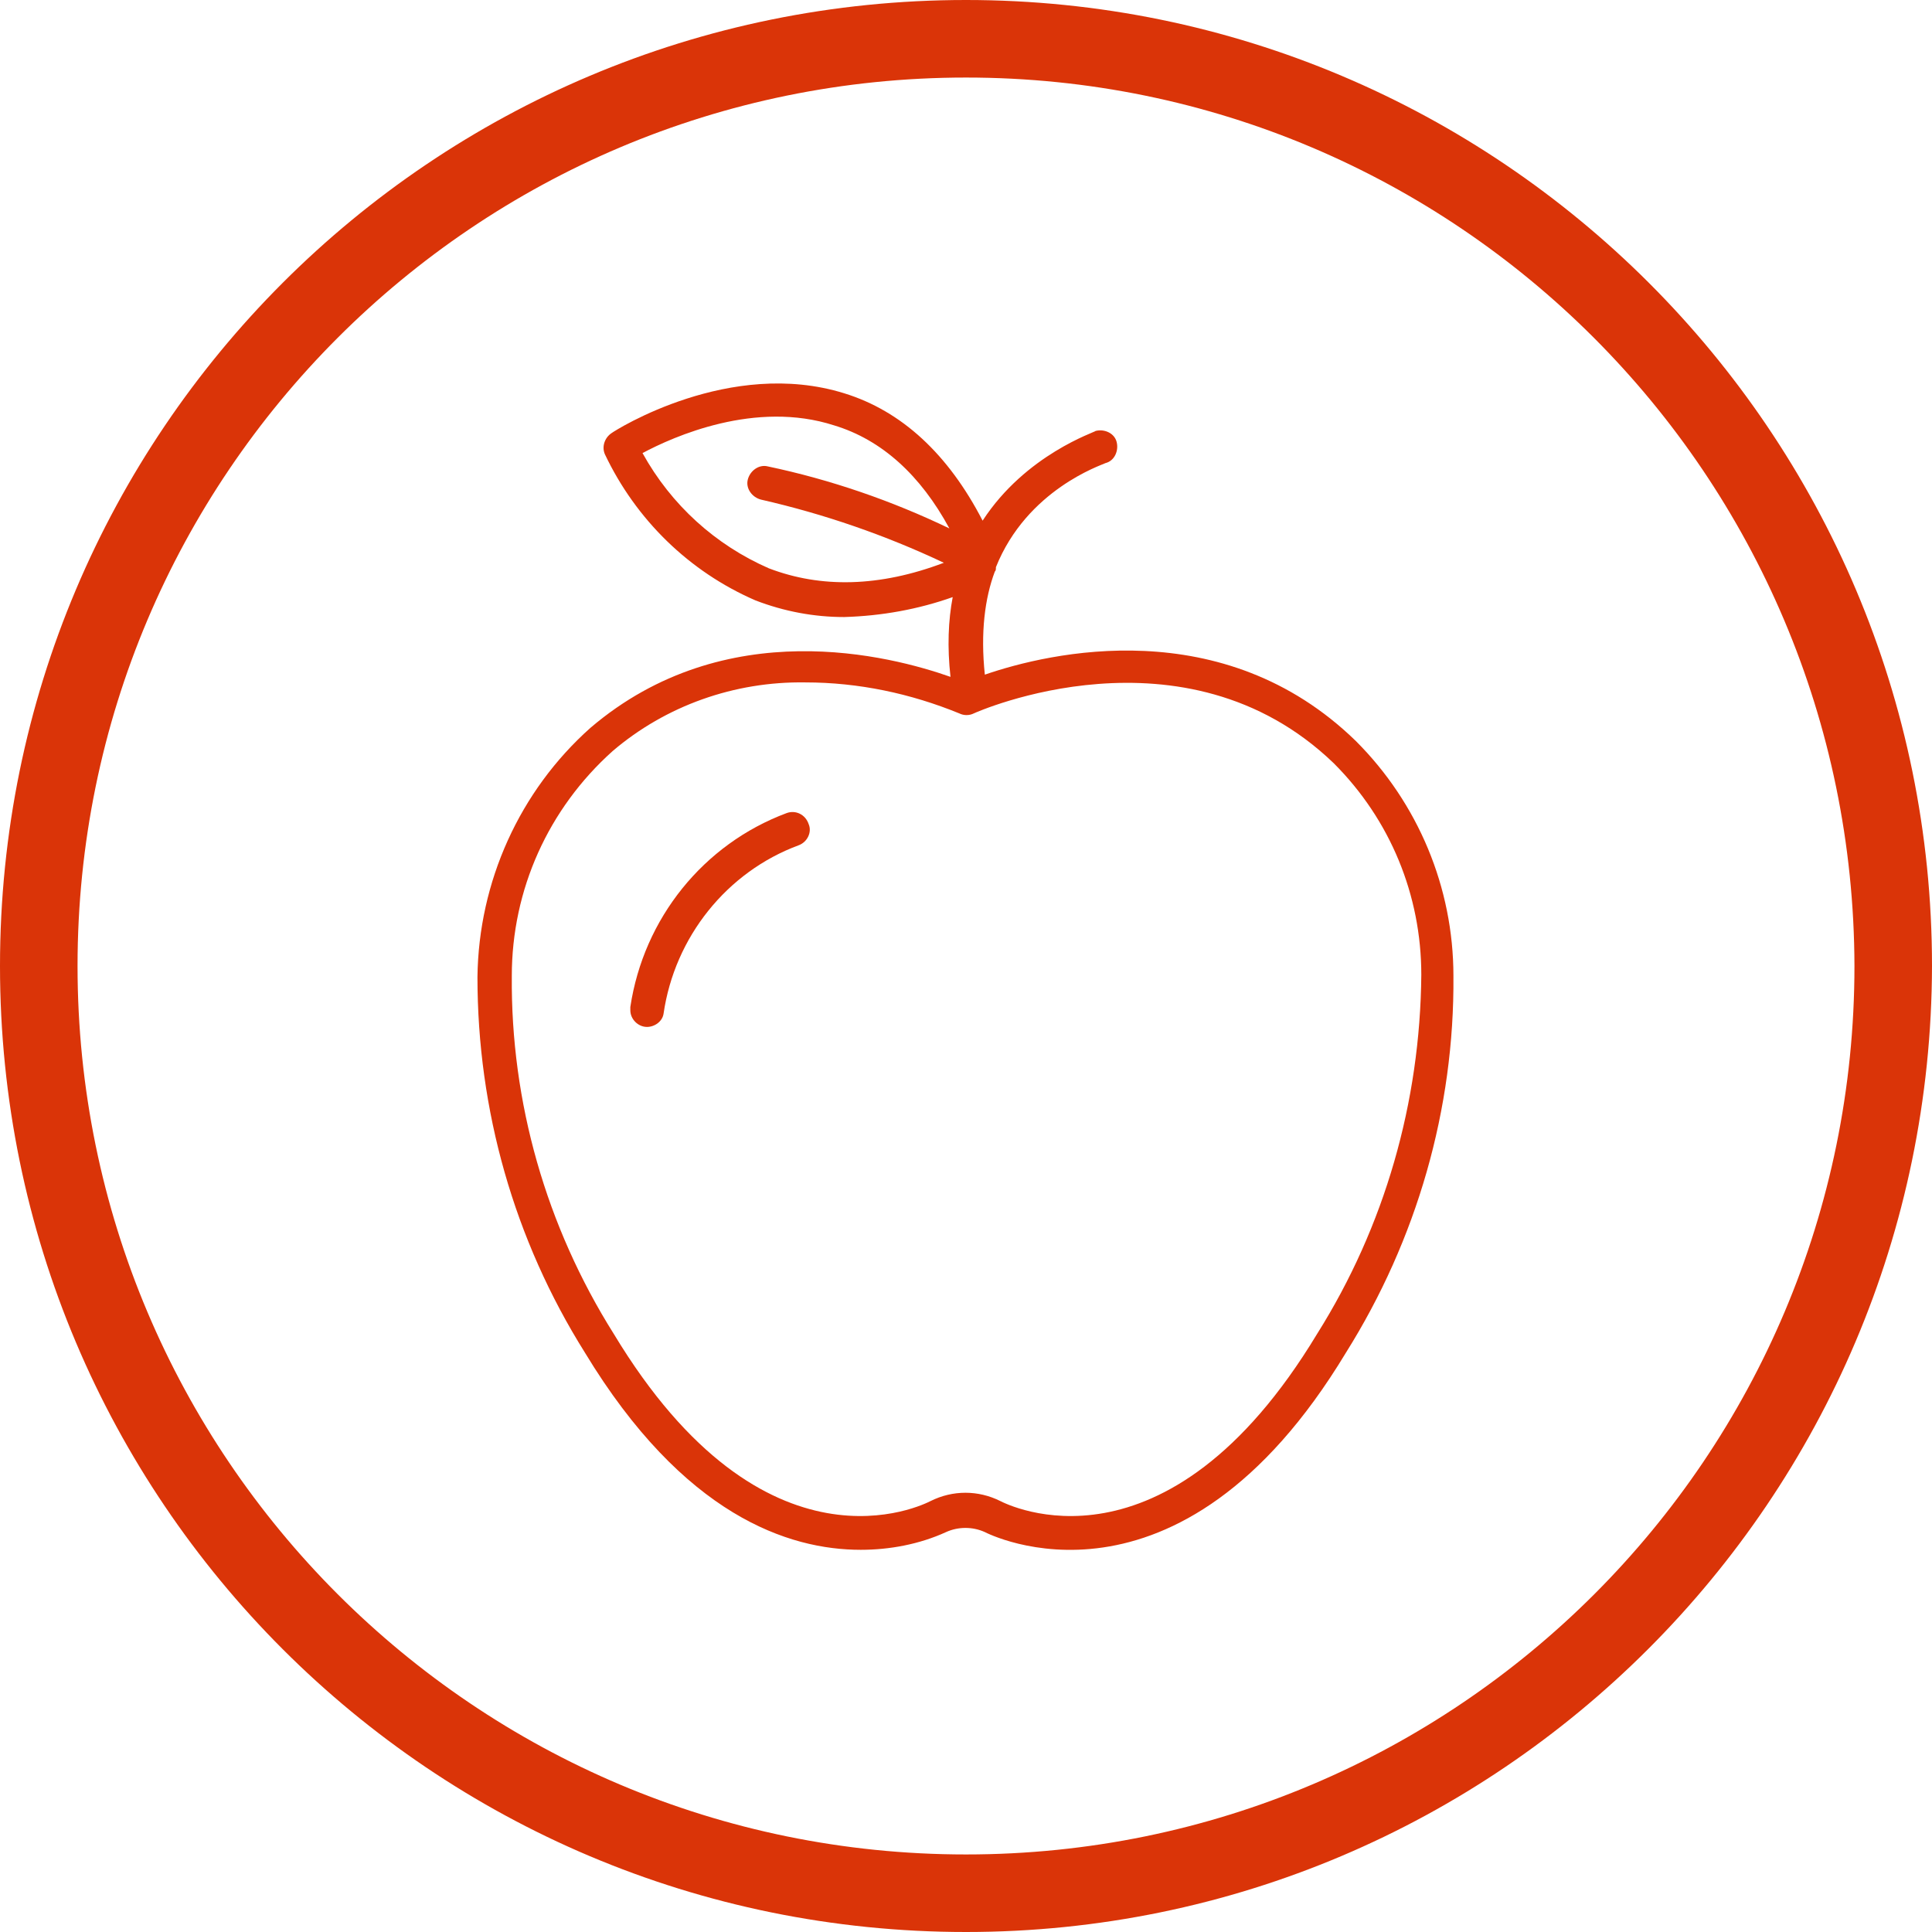
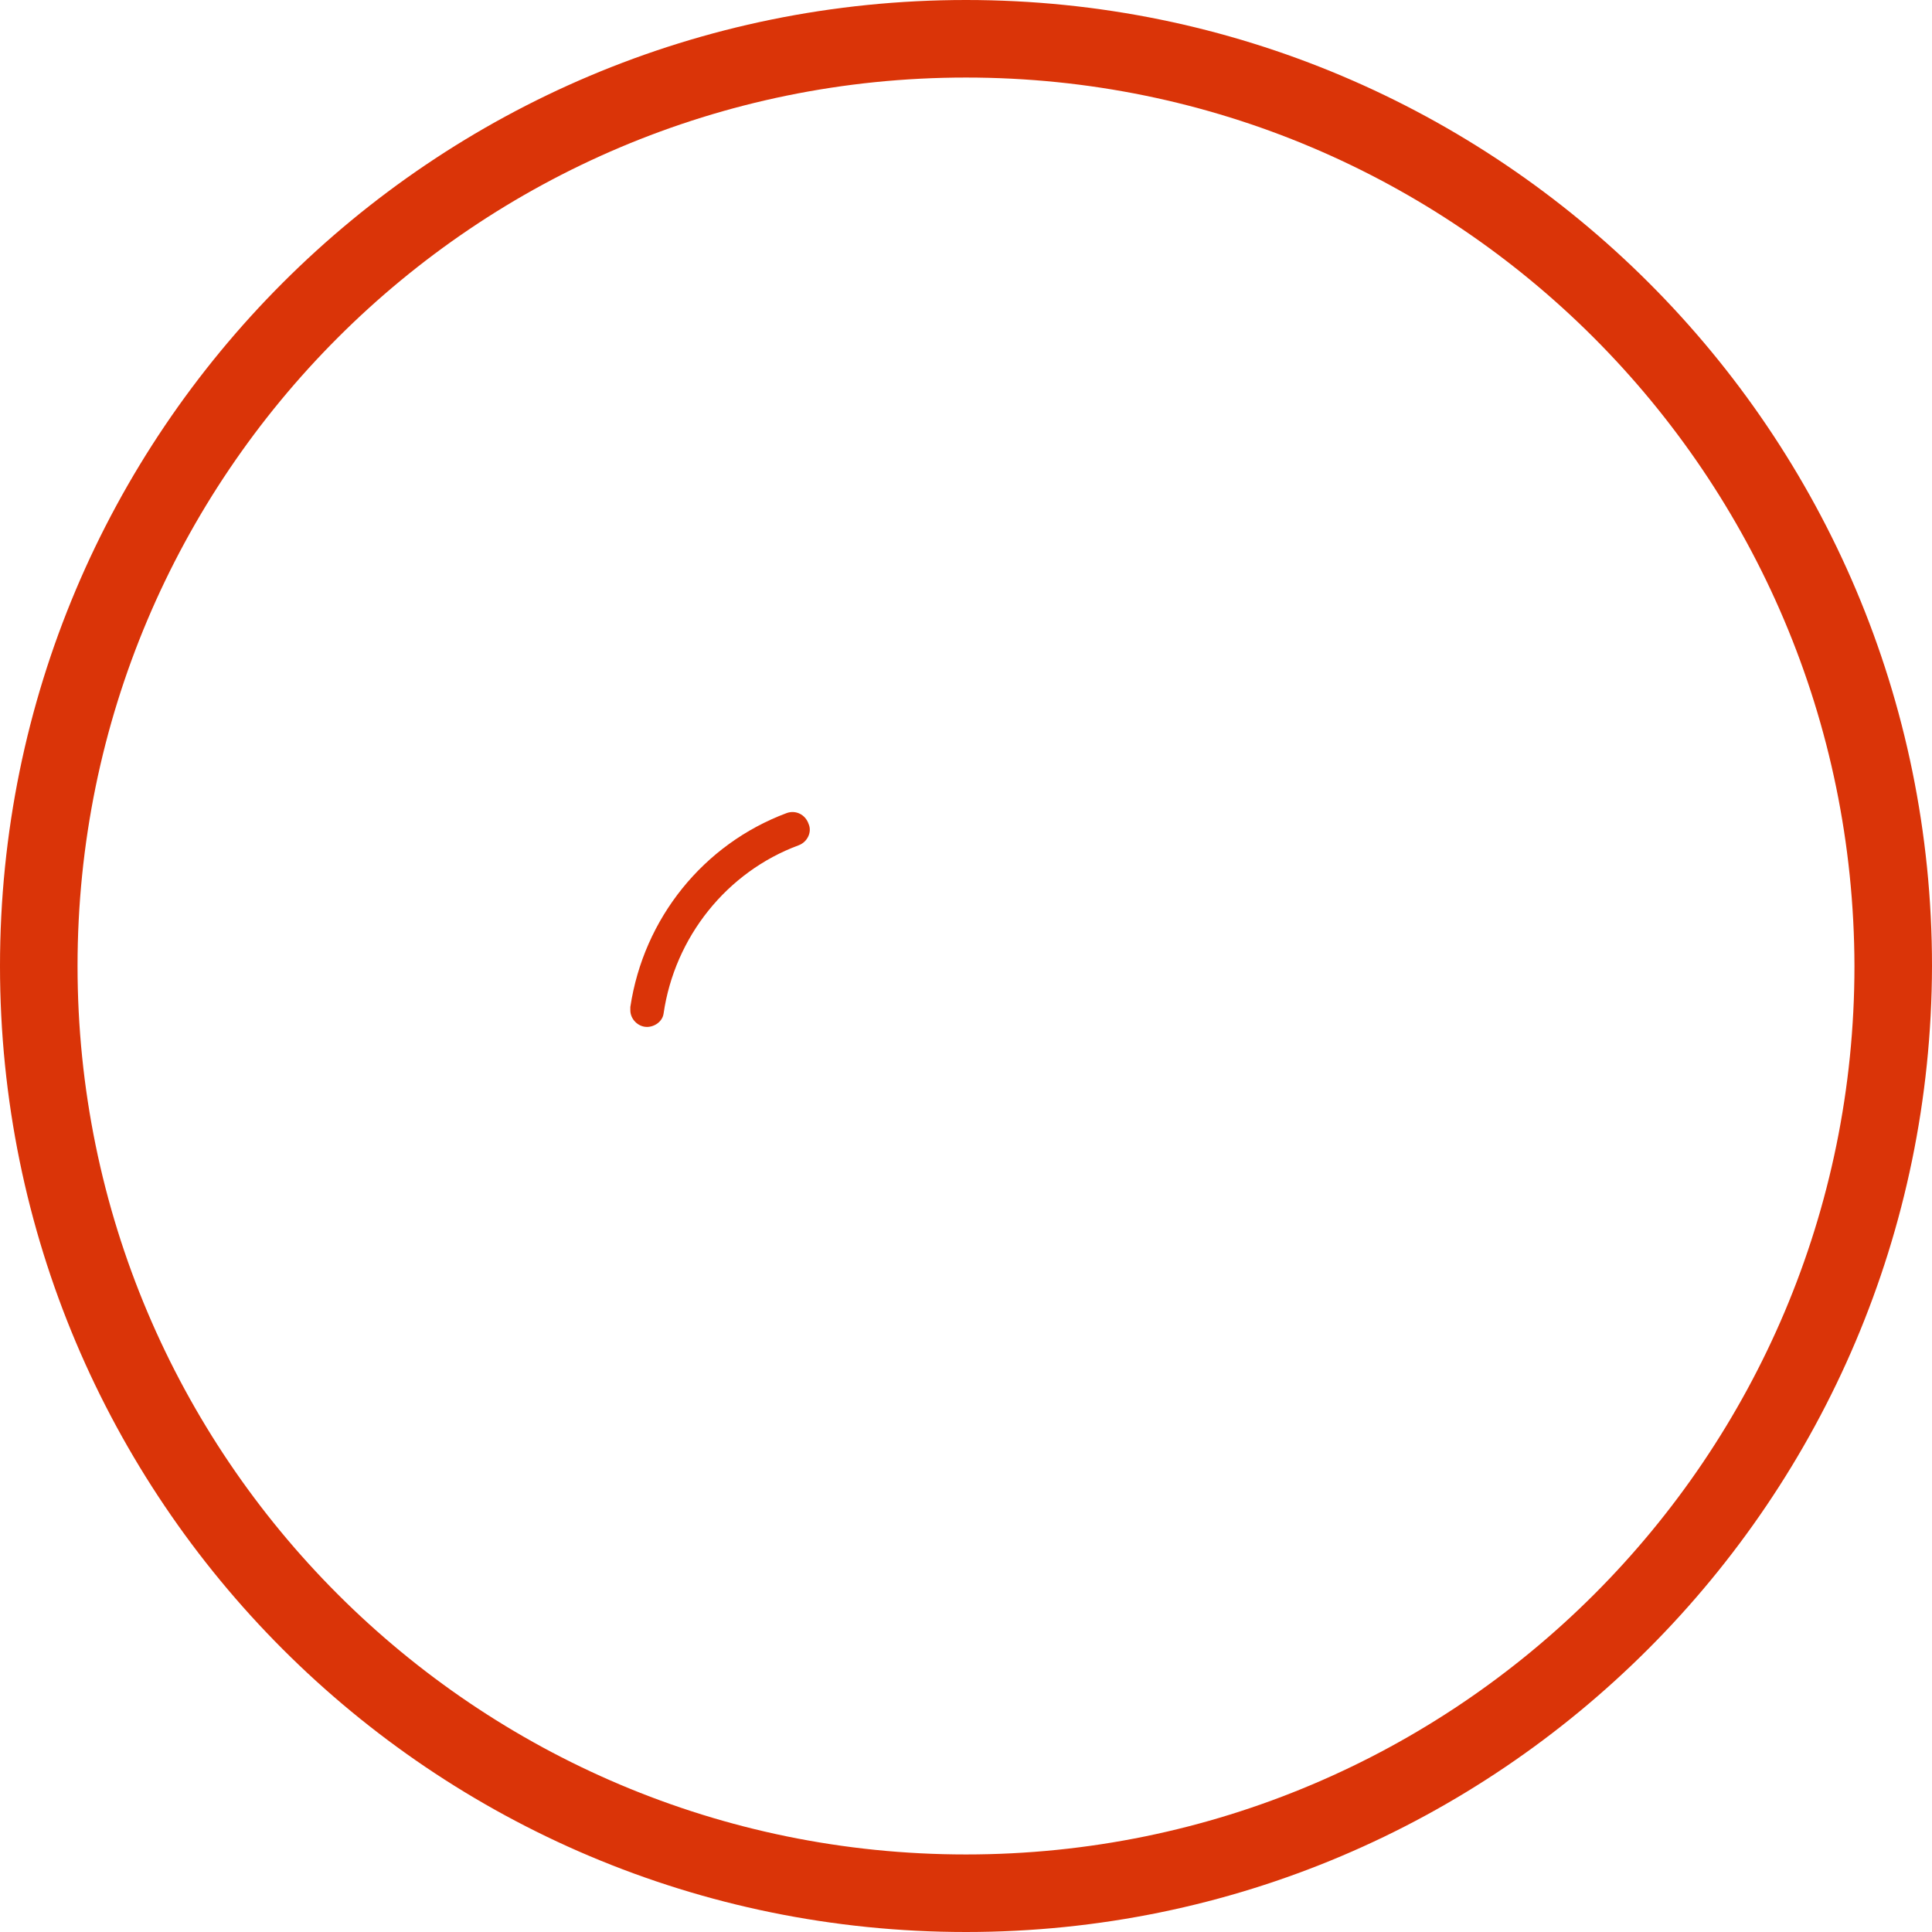
<svg xmlns="http://www.w3.org/2000/svg" version="1.1" id="Layer_1" x="0px" y="0px" viewBox="0 0 174.4 174.4" style="enable-background:new 0 0 174.4 174.4;" xml:space="preserve">
  <style type="text/css"> .st0{fill:#DA3408;} </style>
  <g>
-     <path class="st0" d="M88.9,60.9c-0.4-3.8,0-6.9,0.9-9.3c0.1-0.1,0.1-0.2,0.1-0.4c2.8-7,9.5-9.2,9.9-9.4c0.8-0.2,1.2-1.1,1-1.9 c-0.2-0.8-1.1-1.2-1.9-1C98.9,39,92.6,41,88.7,47c-3.1-6-7.3-9.9-12.5-11.5c-10.3-3.2-20.6,3.3-21,3.6c-0.6,0.4-0.9,1.2-0.6,1.9 c2.8,5.9,7.6,10.6,13.6,13.2c2.6,1,5.3,1.5,8,1.5l0,0c3.4-0.1,6.7-0.7,9.8-1.8c-0.4,2.1-0.5,4.5-0.2,7.2 c-5.4-1.9-20.3-5.8-32.5,4.6c-6.4,5.7-10.1,13.9-10.2,22.5c0,12,3.3,23.7,9.7,33.9c8.9,14.7,18.4,17.8,24.9,17.8v0 c2.6,0,5.3-0.5,7.7-1.6c1.1-0.5,2.4-0.5,3.5,0c0.2,0.1,17.4,9,32.6-16.2c6.4-10.2,9.8-22,9.7-34c0-8-3.2-15.6-8.8-21.2 C110.4,55.2,94.7,58.9,88.9,60.9z M69.4,51.3c-4.8-2.1-8.8-5.7-11.4-10.4c2.8-1.5,10.2-4.8,17.3-2.5c4.3,1.3,7.8,4.5,10.4,9.3 c-5.2-2.5-10.7-4.4-16.4-5.6c-0.8-0.2-1.6,0.4-1.8,1.2c-0.2,0.8,0.4,1.6,1.2,1.8c5.7,1.3,11.2,3.2,16.5,5.7 C79.4,53,74.1,53.1,69.4,51.3z M118.9,120.4c-13.7,22.7-28,15.4-28.6,15.1c-2-1-4.3-1-6.3,0c-0.6,0.3-14.9,7.6-28.6-15.1 c-6.1-9.7-9.3-20.9-9.2-32.3c0-7.8,3.3-15.1,9.1-20.3c4.8-4.1,11-6.3,17.4-6.2l0,0c4.8,0,9.5,1,13.9,2.8c0.4,0.2,0.9,0.2,1.3,0 c0.2-0.1,19-8.5,32.5,4.5c5.1,5.1,7.9,11.9,7.9,19.1C128.2,99.5,125,110.7,118.9,120.4z" />
    <path class="st0" d="M71,73.4c-7.5,2.8-12.9,9.5-14.1,17.5c0,0.1,0,0.2,0,0.3c0,0.8,0.7,1.5,1.5,1.5c0.7,0,1.4-0.5,1.5-1.2 c1-6.9,5.7-12.8,12.2-15.2c0.8-0.3,1.2-1.2,0.9-1.9C72.7,73.5,71.8,73.1,71,73.4z" />
    <path class="st0" d="M87.2,0C39,0,0,39,0,87.2s39,87.2,87.2,87.2c48.1,0,87.1-39.1,87.2-87.2C174.4,39,135.3,0,87.2,0z M87.2,167.4 C42.9,167.4,7,131.5,7,87.2S42.9,7,87.2,7c44.3,0,80.1,35.9,80.2,80.2C167.4,131.5,131.5,167.4,87.2,167.4z" />
  </g>
</svg>